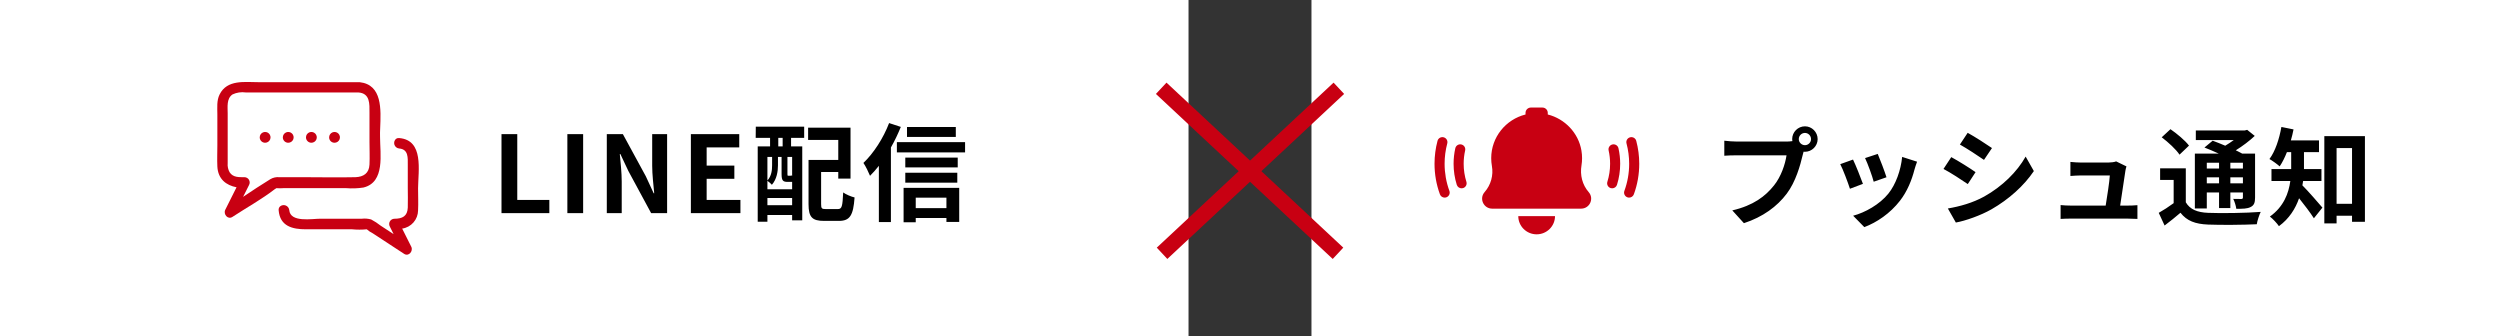
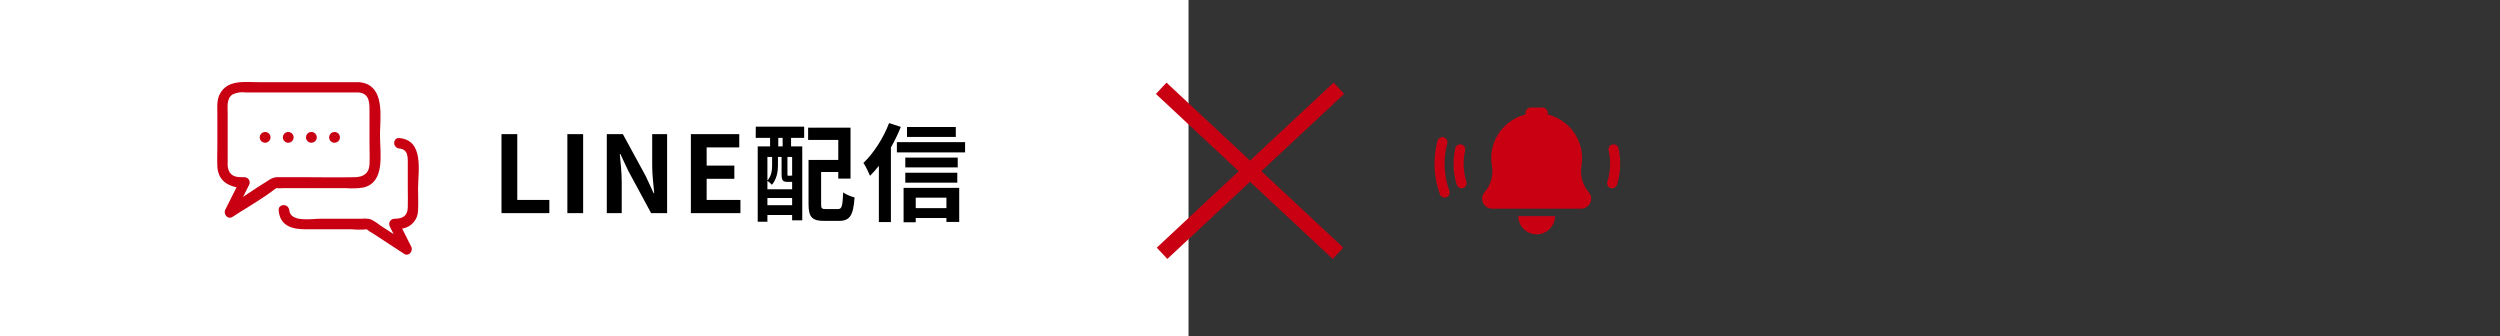
<svg xmlns="http://www.w3.org/2000/svg" width="610" height="82" viewBox="0 0 610 82" fill="none">
  <rect x="0" y="0" width="610" height="82" fill="#333333" stroke="none" />
  <rect width="290" height="82" fill="white" />
  <path d="M97.39 33.685C97.122 33.655 96.853 33.722 96.63 33.875C96.432 34.048 96.289 34.275 96.218 34.529C96.148 34.782 96.153 35.051 96.234 35.302C96.315 35.552 96.468 35.773 96.673 35.938C96.879 36.103 97.128 36.205 97.39 36.23C99.699 36.419 99.499 38.535 99.499 40.221V45.859C99.499 47.456 99.559 49.073 99.499 50.669C99.409 52.745 98.2 53.374 96.221 53.374C95.998 53.378 95.78 53.44 95.588 53.553C95.397 53.667 95.238 53.828 95.127 54.021C95.016 54.214 94.958 54.432 94.957 54.654C94.955 54.877 95.012 55.096 95.121 55.29C95.421 55.898 95.731 56.517 96.041 57.126L92.892 55.07C92.166 54.495 91.39 53.987 90.572 53.553C89.842 53.345 89.078 53.281 88.323 53.364H78.196C76.127 53.364 70.829 54.362 70.579 51.258C70.551 51.012 70.457 50.777 70.306 50.58C70.155 50.383 69.953 50.231 69.722 50.139C69.49 50.048 69.239 50.021 68.993 50.062C68.748 50.103 68.519 50.209 68.329 50.37V50.37C68.204 50.487 68.108 50.633 68.049 50.794C67.99 50.955 67.97 51.128 67.99 51.298C68.309 55.23 71.389 55.948 74.657 55.948H85.914C87.104 56.063 88.302 56.063 89.493 55.948C89.942 56.346 90.443 56.682 90.982 56.946L98.6 61.936C99.739 62.684 100.879 61.257 100.349 60.199L98.13 55.779C99.201 55.622 100.18 55.088 100.891 54.274C101.602 53.459 101.999 52.418 102.009 51.338C102.099 49.552 102.009 47.726 102.009 45.929C102.049 41.608 103.478 34.184 97.39 33.685Z" fill="#C80012" />
  <path d="M92.763 31.309C92.953 26.699 93.302 20.681 87.764 20.053C87.665 20.042 87.564 20.042 87.464 20.053H63.102C59.723 20.053 55.425 19.354 53.585 23.046C52.836 24.523 53.035 26.309 53.035 27.906V35.49C53.035 37.187 52.956 38.913 53.035 40.62C53.185 43.693 55.175 45.21 57.714 45.699L54.965 51.187C54.435 52.245 55.575 53.672 56.714 52.924C60.143 50.678 63.852 48.633 67.091 46.128C67.201 46.048 67.331 45.988 67.461 45.908C68.03 45.959 68.602 45.959 69.17 45.908H84.445C85.856 46.024 87.275 45.974 88.674 45.759C94.032 44.462 92.733 37.536 92.733 33.455C92.703 32.706 92.733 32.017 92.763 31.309ZM90.154 40.16C90.054 42.286 88.694 43.154 86.745 43.234C82.476 43.334 78.197 43.234 73.919 43.234H68.151C67.38 43.16 66.605 43.335 65.941 43.733C63.702 45.1 61.503 46.567 59.313 48.034C59.793 47.036 60.313 46.108 60.763 45.15C60.872 44.955 60.929 44.736 60.927 44.512C60.926 44.289 60.866 44.07 60.754 43.877C60.642 43.684 60.482 43.523 60.289 43.41C60.096 43.297 59.877 43.237 59.653 43.234C58.324 43.234 56.874 43.324 56.035 42.047C55.651 41.371 55.483 40.594 55.555 39.821C55.555 38.005 55.555 36.189 55.555 34.373V27.657C55.555 26.1 55.235 24.034 56.744 23.036C57.744 22.568 58.86 22.401 59.953 22.557H87.444C90.353 22.777 90.154 25.401 90.154 27.497V34.582C90.154 36.428 90.243 38.304 90.154 40.16Z" fill="#C80012" />
  <path d="M64.682 34.832C64.944 34.834 65.2 34.758 65.419 34.614C65.637 34.47 65.808 34.264 65.909 34.023C66.01 33.782 66.037 33.517 65.987 33.26C65.936 33.004 65.81 32.768 65.625 32.583C65.44 32.398 65.204 32.273 64.947 32.222C64.69 32.172 64.424 32.199 64.182 32.299C63.941 32.4 63.735 32.571 63.59 32.789C63.446 33.007 63.37 33.263 63.372 33.525C63.375 33.87 63.514 34.201 63.759 34.446C64.004 34.691 64.335 34.829 64.682 34.832V34.832Z" fill="#C80012" />
  <path d="M70.33 34.832C70.591 34.832 70.847 34.754 71.064 34.609C71.281 34.464 71.45 34.258 71.55 34.016C71.65 33.775 71.675 33.51 71.623 33.254C71.572 32.998 71.445 32.763 71.259 32.58C71.074 32.396 70.838 32.271 70.581 32.221C70.324 32.172 70.059 32.199 69.818 32.3C69.577 32.402 69.371 32.572 69.228 32.79C69.084 33.008 69.008 33.264 69.01 33.525C69.01 33.697 69.044 33.868 69.111 34.027C69.177 34.186 69.275 34.331 69.397 34.452C69.52 34.574 69.665 34.67 69.826 34.735C69.986 34.8 70.157 34.833 70.33 34.832V34.832Z" fill="#C80012" />
  <path d="M75.968 34.832C76.23 34.834 76.486 34.758 76.705 34.614C76.923 34.47 77.094 34.264 77.195 34.023C77.296 33.782 77.323 33.517 77.272 33.26C77.222 33.004 77.096 32.768 76.911 32.583C76.726 32.398 76.49 32.273 76.233 32.222C75.976 32.172 75.71 32.199 75.468 32.299C75.227 32.4 75.021 32.571 74.876 32.789C74.732 33.007 74.656 33.263 74.658 33.525C74.661 33.87 74.8 34.201 75.045 34.446C75.29 34.691 75.621 34.829 75.968 34.832V34.832Z" fill="#C80012" />
  <path d="M81.617 34.832C81.879 34.834 82.135 34.758 82.354 34.614C82.572 34.47 82.743 34.264 82.844 34.023C82.945 33.782 82.972 33.517 82.921 33.26C82.871 33.004 82.745 32.768 82.56 32.583C82.375 32.398 82.139 32.273 81.882 32.222C81.625 32.172 81.359 32.199 81.117 32.299C80.876 32.4 80.67 32.571 80.525 32.789C80.381 33.007 80.305 33.263 80.307 33.525C80.307 33.871 80.445 34.204 80.691 34.449C80.936 34.694 81.27 34.832 81.617 34.832Z" fill="#C80012" />
  <path d="M122.366 52V32.734H126.214V48.776H134.04V52H122.366ZM138.437 52V32.734H142.285V52H138.437ZM148.059 52V32.734H151.985L157.575 43.004L159.499 47.164H159.629C159.447 45.162 159.135 42.614 159.135 40.43V32.734H162.775V52H158.875L153.311 41.704L151.361 37.57H151.231C151.413 39.65 151.699 42.068 151.699 44.278V52H148.059ZM168.574 52V32.734H180.378V35.958H172.422V40.404H179.182V43.628H172.422V48.776H180.664V52H168.574ZM190.966 35.724V33.644H189.9V35.724H190.966ZM193.28 42.9V38.298H192.136V42.51C192.136 42.848 192.162 42.874 192.344 42.874H192.812C193.046 42.874 193.098 42.874 193.15 42.796C193.176 42.822 193.228 42.874 193.28 42.9ZM187.248 50.076H193.28V48.308H187.248V50.076ZM188.392 38.298H187.248V44.044C188.262 42.926 188.392 41.496 188.392 40.326V38.298ZM193.046 44.382H192.162C191.044 44.382 190.706 44.044 190.706 42.51V38.298H189.822V40.352C189.822 41.808 189.536 43.732 188.34 45.084C188.106 44.824 187.586 44.33 187.248 44.122V46.176H193.28V44.382H193.046ZM184.388 33.644L184.414 30.914H196.218V33.644H193.02V35.724H195.75V53.768H193.28V52.468H187.248V54.106H184.882V35.724H187.898V33.644H184.388ZM201.522 51.012H204.434C205.422 51.012 205.578 50.388 205.734 46.956C206.41 47.45 207.71 47.996 208.516 48.178C208.204 52.572 207.372 53.898 204.694 53.898H201.08C198.194 53.898 197.284 53.014 197.284 49.816V39.026H204.538V34.138H197.18V31.148H207.528V43.576H204.538V41.964H200.352V49.79C200.352 50.882 200.508 51.012 201.522 51.012ZM233.216 30.992V33.41H221.308V30.992H233.216ZM216.94 30.03L219.8 30.966C219.124 32.63 218.318 34.346 217.382 35.984V54.184H214.444V40.456C213.742 41.366 213.014 42.172 212.286 42.9C212 42.172 211.194 40.482 210.674 39.754C213.144 37.414 215.536 33.722 216.94 30.03ZM230.928 48.23H223.44V50.778H230.928V48.23ZM220.476 54.236V45.838H234.048V54.158H230.928V53.196H223.44V54.236H220.476ZM220.892 44.564V42.146H233.58V44.564H220.892ZM233.684 38.454V40.846H220.892V38.454H233.684ZM218.838 34.684H235.478V37.18H218.838V34.684Z" fill="black" />
-   <rect x="320" width="290" height="82" fill="white" />
-   <path d="M438.904 33.942C438.904 34.748 439.58 35.424 440.412 35.424C441.218 35.424 441.894 34.748 441.894 33.942C441.894 33.11 441.218 32.434 440.412 32.434C439.58 32.434 438.904 33.11 438.904 33.942ZM437.292 33.942C437.292 32.226 438.696 30.822 440.412 30.822C442.102 30.822 443.506 32.226 443.506 33.942C443.506 35.632 442.102 37.036 440.412 37.036C440.308 37.036 440.178 37.036 440.074 37.01C439.996 37.296 439.944 37.556 439.866 37.79C439.268 40.338 438.15 44.368 435.966 47.254C433.626 50.374 430.142 52.948 425.514 54.456L422.68 51.336C427.828 50.14 430.766 47.878 432.872 45.226C434.588 43.068 435.576 40.13 435.914 37.894H423.824C422.628 37.894 421.38 37.946 420.73 37.998V34.332C421.484 34.436 422.966 34.54 423.824 34.54H435.862C436.226 34.54 436.798 34.514 437.344 34.436C437.318 34.28 437.292 34.124 437.292 33.942ZM458.17 37.556C458.664 38.674 459.938 42.054 460.302 43.25L457.182 44.342C456.87 43.068 455.726 39.922 455.076 38.57L458.17 37.556ZM467.764 39.454C467.452 40.286 467.296 40.832 467.14 41.352C466.464 43.978 465.372 46.682 463.604 48.97C461.186 52.09 457.936 54.274 454.894 55.418L452.164 52.636C455.024 51.882 458.638 49.906 460.796 47.202C462.564 44.992 463.812 41.534 464.124 38.284L467.764 39.454ZM452.138 38.934C452.788 40.26 454.036 43.406 454.556 44.862L451.384 46.058C450.942 44.654 449.642 41.196 449.018 40.052L452.138 38.934ZM480.114 32.408C481.83 33.344 484.69 35.19 486.042 36.126L484.092 39.012C482.636 37.998 479.932 36.23 478.216 35.268L480.114 32.408ZM475.278 50.868C478.19 50.374 481.31 49.516 484.144 47.956C488.564 45.486 492.178 41.924 494.258 38.206L496.26 41.742C493.842 45.33 490.176 48.632 485.912 51.076C483.26 52.584 479.542 53.884 477.228 54.3L475.278 50.868ZM476.11 38.336C477.852 39.272 480.712 41.066 482.038 42.002L480.14 44.914C478.658 43.9 475.954 42.132 474.212 41.222L476.11 38.336ZM518.854 40.598C518.724 40.936 518.646 41.43 518.594 41.69C518.386 43.224 517.71 47.696 517.32 50.166H518.984C519.66 50.166 520.856 50.14 521.532 50.062V53.416C521.012 53.39 519.738 53.338 519.036 53.338H505.36C504.424 53.338 503.774 53.364 502.786 53.416V50.036C503.488 50.114 504.45 50.166 505.36 50.166H513.784C514.148 47.956 514.72 44.264 514.798 42.808H507.778C506.946 42.808 505.932 42.886 505.178 42.938V39.506C505.854 39.584 507.05 39.662 507.752 39.662H514.408C514.954 39.662 516.02 39.558 516.332 39.376L518.854 40.598ZM541.448 39.714H538.458V41.118H541.448V39.714ZM547.272 41.118V39.714H544.204V41.118H547.272ZM544.204 44.732H547.272V43.276H544.204V44.732ZM538.458 44.732H541.448V43.276H538.458V44.732ZM538.458 46.968V50.868H535.546V37.478H541.37C540.2 36.932 538.952 36.412 537.886 35.996L539.888 34.332C540.798 34.67 541.89 35.086 542.956 35.554C543.684 35.138 544.386 34.644 545.036 34.176H535.78V31.836H547.714L548.312 31.68L550.158 33.162C548.858 34.384 547.22 35.632 545.53 36.672C546.102 36.958 546.648 37.218 547.09 37.478H550.236V48.19C550.236 49.438 550.002 50.088 549.17 50.504C548.338 50.946 547.22 50.946 545.66 50.946C545.556 50.192 545.244 49.178 544.906 48.528C545.712 48.554 546.622 48.554 546.882 48.554C547.194 48.528 547.272 48.424 547.272 48.164V46.968H544.204V50.764H541.448V46.968H538.458ZM534.116 35.528L531.802 37.738C530.996 36.49 529.046 34.696 527.46 33.5L529.592 31.524C531.178 32.616 533.18 34.28 534.116 35.528ZM533.336 41.066V49.36C534.35 51.102 536.144 51.83 538.796 51.934C541.89 52.064 548.052 51.986 551.614 51.7C551.25 52.428 550.782 53.858 550.652 54.716C547.454 54.872 541.942 54.924 538.77 54.794C535.65 54.664 533.596 53.91 532.036 51.908C530.84 52.922 529.618 53.936 528.162 55.028L526.732 51.934C527.85 51.31 529.176 50.452 530.372 49.568V43.9H527.07V41.066H533.336ZM566.434 44.16H561.962C561.91 44.524 561.858 44.888 561.78 45.226C563.132 46.552 565.94 49.802 566.668 50.66L564.588 53.26C563.73 51.908 562.248 49.958 560.974 48.372C560.09 50.92 558.556 53.364 556.06 55.184C555.644 54.534 554.5 53.312 553.85 52.844C557.23 50.426 558.426 47.176 558.842 44.16H554.24V41.248H559.05V40.598V37.114H558.01C557.49 38.44 556.892 39.636 556.242 40.598C555.67 40.078 554.448 39.194 553.746 38.804C555.15 36.932 556.138 33.942 556.658 30.978L559.622 31.576C559.44 32.486 559.232 33.37 558.972 34.254H565.836V37.114H562.17V40.624V41.248H566.434V44.16ZM570.126 49.724H573.896V36.126H570.126V49.724ZM567.136 33.214H577.042V54.118H573.896V52.636H570.126V54.508H567.136V33.214Z" fill="black" />
  <path d="M387.639 46.875C386.074 45.089 385.496 42.699 385.882 40.364C386.072 39.211 386.08 37.996 385.871 36.748C385.15 32.45 381.842 28.983 377.655 27.936V27.542C377.655 26.823 377.068 26.241 376.344 26.241H373.538C372.814 26.241 372.227 26.823 372.227 27.542V27.938C367.417 29.138 363.856 33.456 363.856 38.599C363.856 39.246 363.914 39.879 364.023 40.495C364.429 42.779 363.78 45.12 362.246 46.871L362.243 46.875C360.861 48.452 361.991 50.91 364.098 50.91H385.784C387.891 50.91 389.02 48.452 387.639 46.875H387.639Z" fill="#C80012" />
  <path d="M374.941 57.175C377.416 57.175 379.423 55.185 379.423 52.731H370.46C370.46 55.185 372.466 57.175 374.941 57.175Z" fill="#C80012" />
-   <path d="M397.742 33.502C397.085 33.674 396.693 34.342 396.867 34.993C397.297 36.607 397.515 38.279 397.515 39.964C397.515 42.236 397.122 44.462 396.347 46.581C396.116 47.214 396.446 47.914 397.084 48.143C397.223 48.193 397.364 48.217 397.504 48.217C398.007 48.217 398.479 47.908 398.66 47.412C399.533 45.026 399.975 42.52 399.975 39.964C399.975 38.069 399.73 36.187 399.245 34.37C399.072 33.718 398.398 33.33 397.742 33.502V33.502Z" fill="#C80012" />
  <path d="M393.435 35.246C392.772 35.394 392.355 36.046 392.504 36.703C392.744 37.767 392.865 38.863 392.865 39.964C392.865 41.466 392.64 42.948 392.196 44.368C391.995 45.011 392.358 45.695 393.007 45.894C393.128 45.931 393.251 45.949 393.371 45.949C393.896 45.949 394.382 45.613 394.546 45.09C395.063 43.436 395.325 41.711 395.325 39.963C395.325 38.684 395.184 37.408 394.904 36.17C394.756 35.512 394.098 35.099 393.435 35.246V35.246Z" fill="#C80012" />
  <path d="M352.484 39.963C352.484 38.279 352.703 36.607 353.133 34.993C353.306 34.341 352.915 33.674 352.258 33.502C351.601 33.33 350.928 33.718 350.754 34.369C350.27 36.187 350.024 38.069 350.024 39.963C350.024 42.52 350.467 45.026 351.34 47.412C351.521 47.908 351.993 48.216 352.496 48.216C352.635 48.216 352.777 48.192 352.915 48.143C353.554 47.913 353.884 47.213 353.652 46.58C352.877 44.462 352.484 42.235 352.484 39.963Z" fill="#C80012" />
  <path d="M357.134 39.963C357.134 38.863 357.256 37.766 357.496 36.703C357.644 36.046 357.227 35.394 356.564 35.246C355.902 35.099 355.244 35.513 355.095 36.17C354.816 37.408 354.674 38.684 354.674 39.963C354.674 41.711 354.936 43.436 355.453 45.09C355.617 45.613 356.103 45.949 356.628 45.949C356.748 45.949 356.871 45.931 356.992 45.894C357.641 45.694 358.004 45.011 357.803 44.368C357.359 42.947 357.134 41.466 357.134 39.964L357.134 39.963Z" fill="#C80012" />
  <path d="M283.542 61.805L326.681 21.541" stroke="#C80012" stroke-width="3.772" />
  <path d="M326.473 61.805L283.333 21.541" stroke="#C80012" stroke-width="3.772" />
</svg>